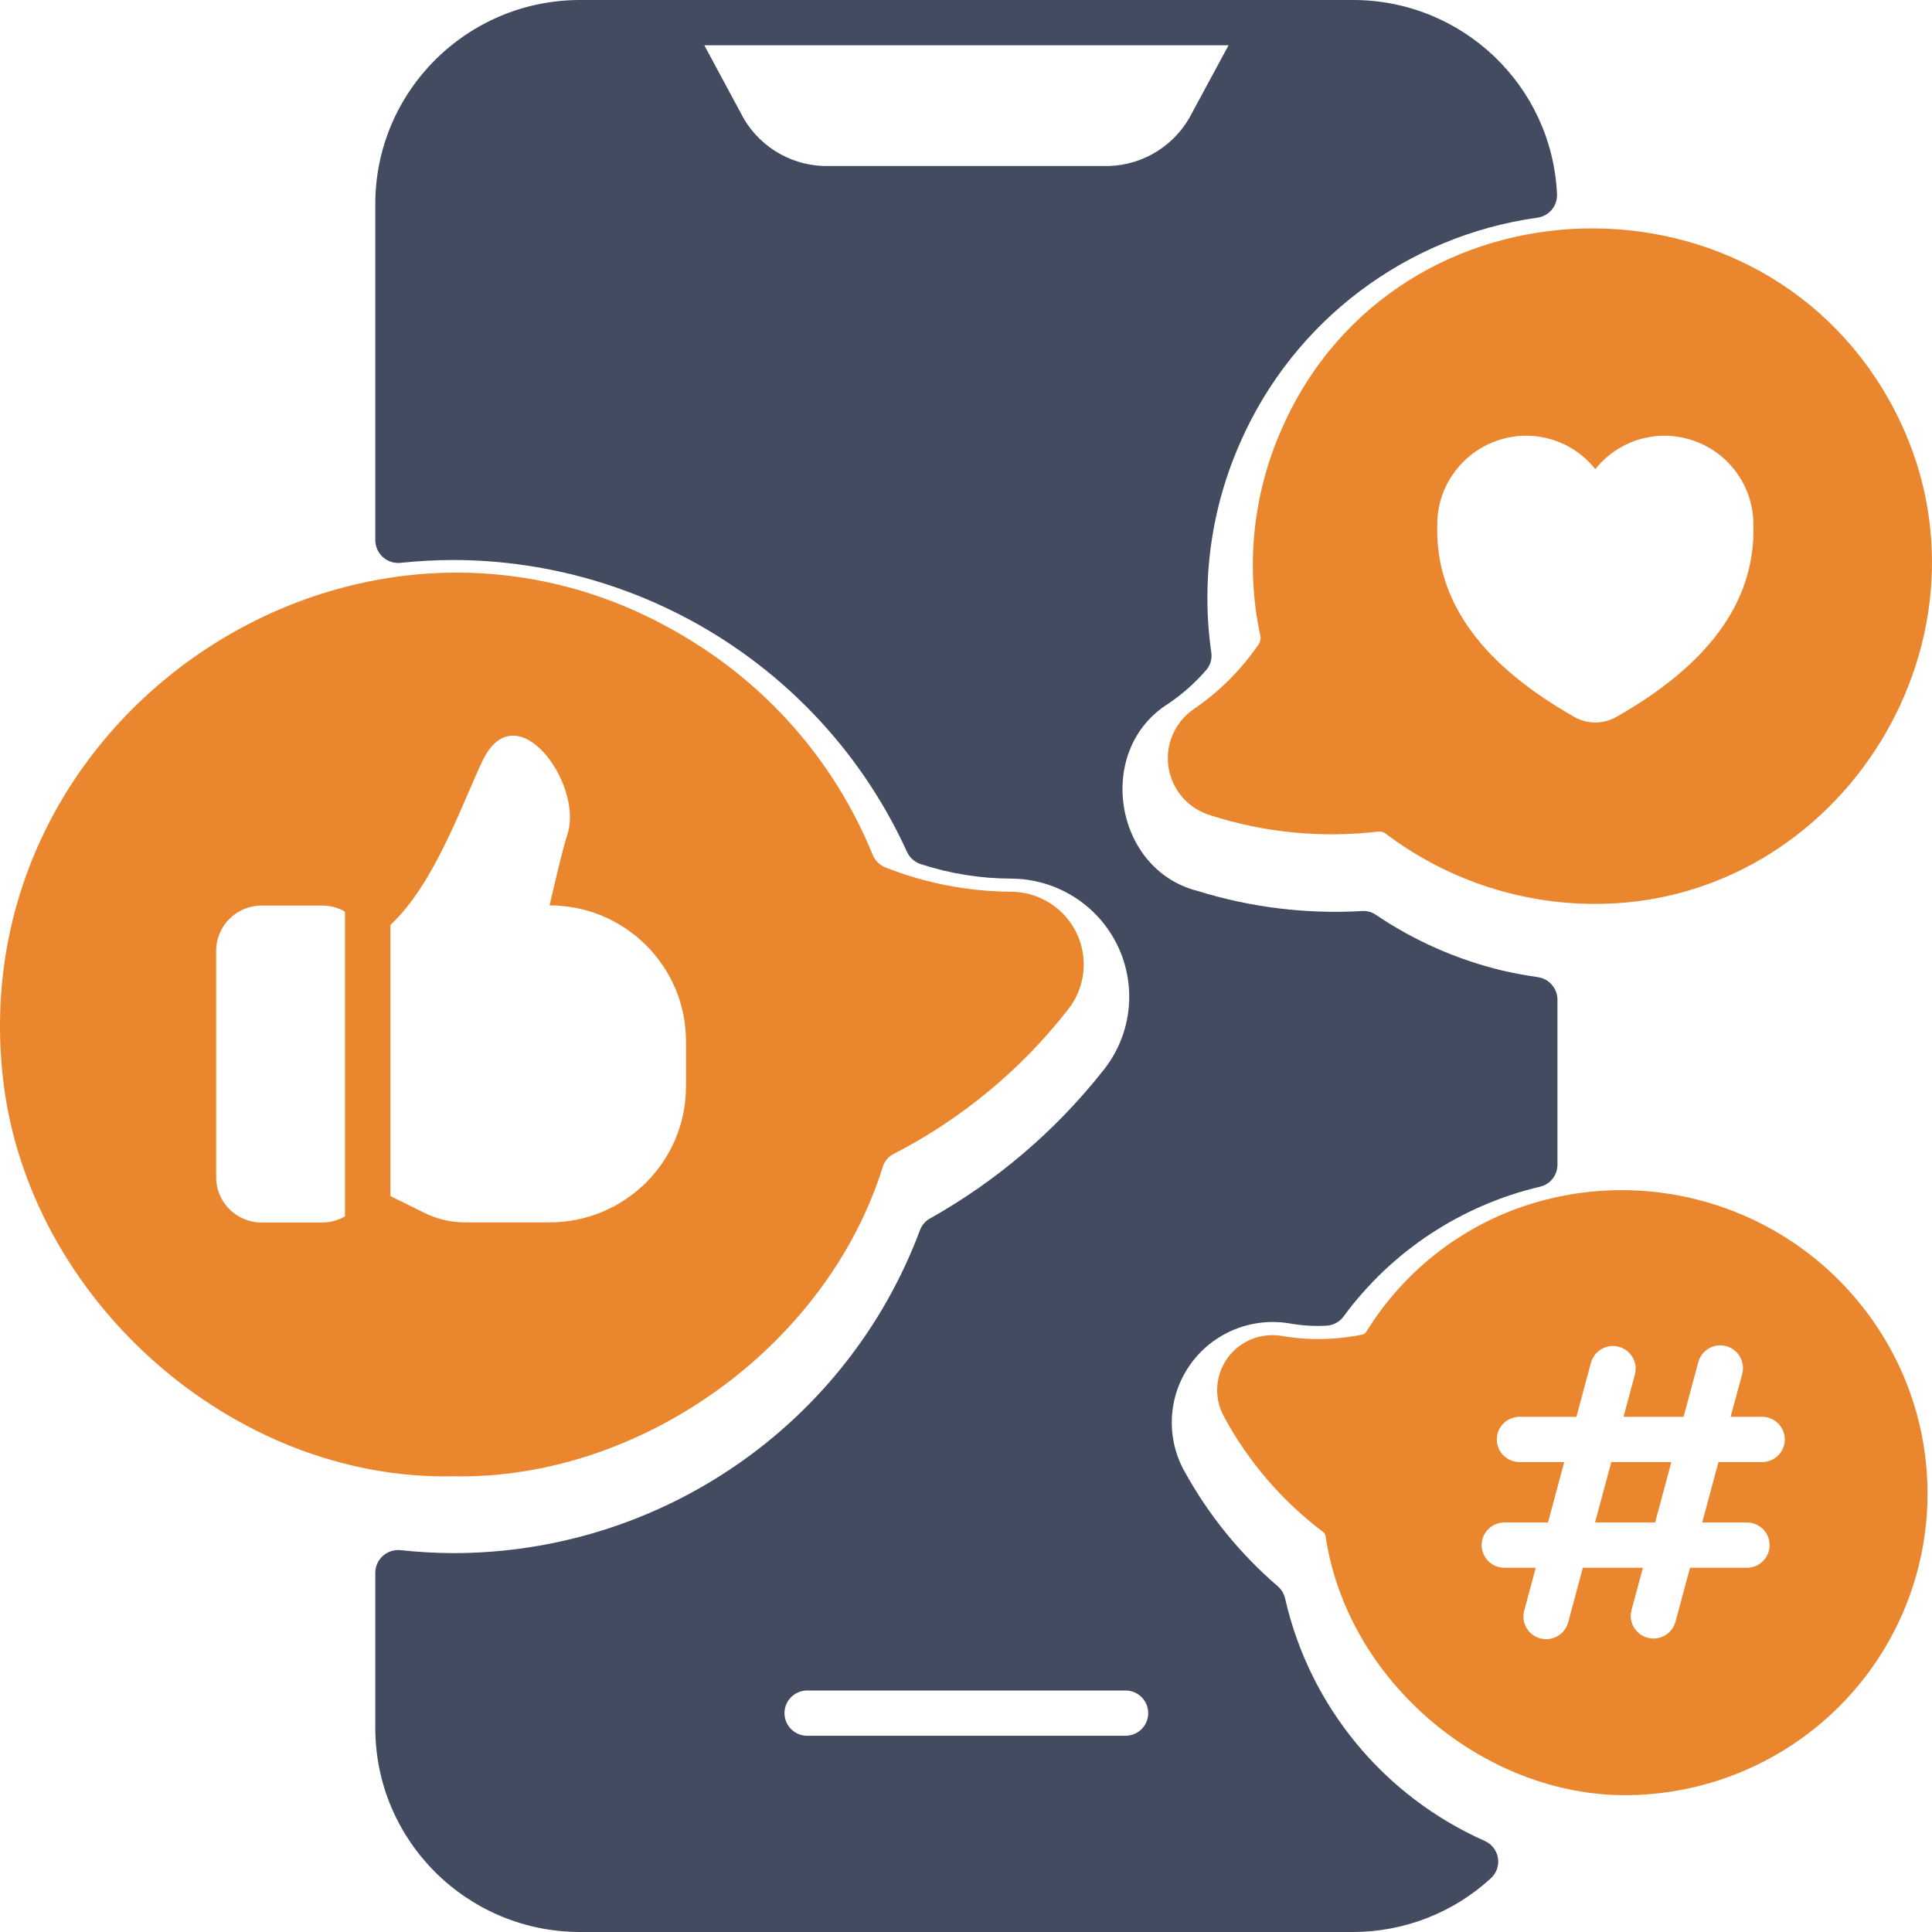
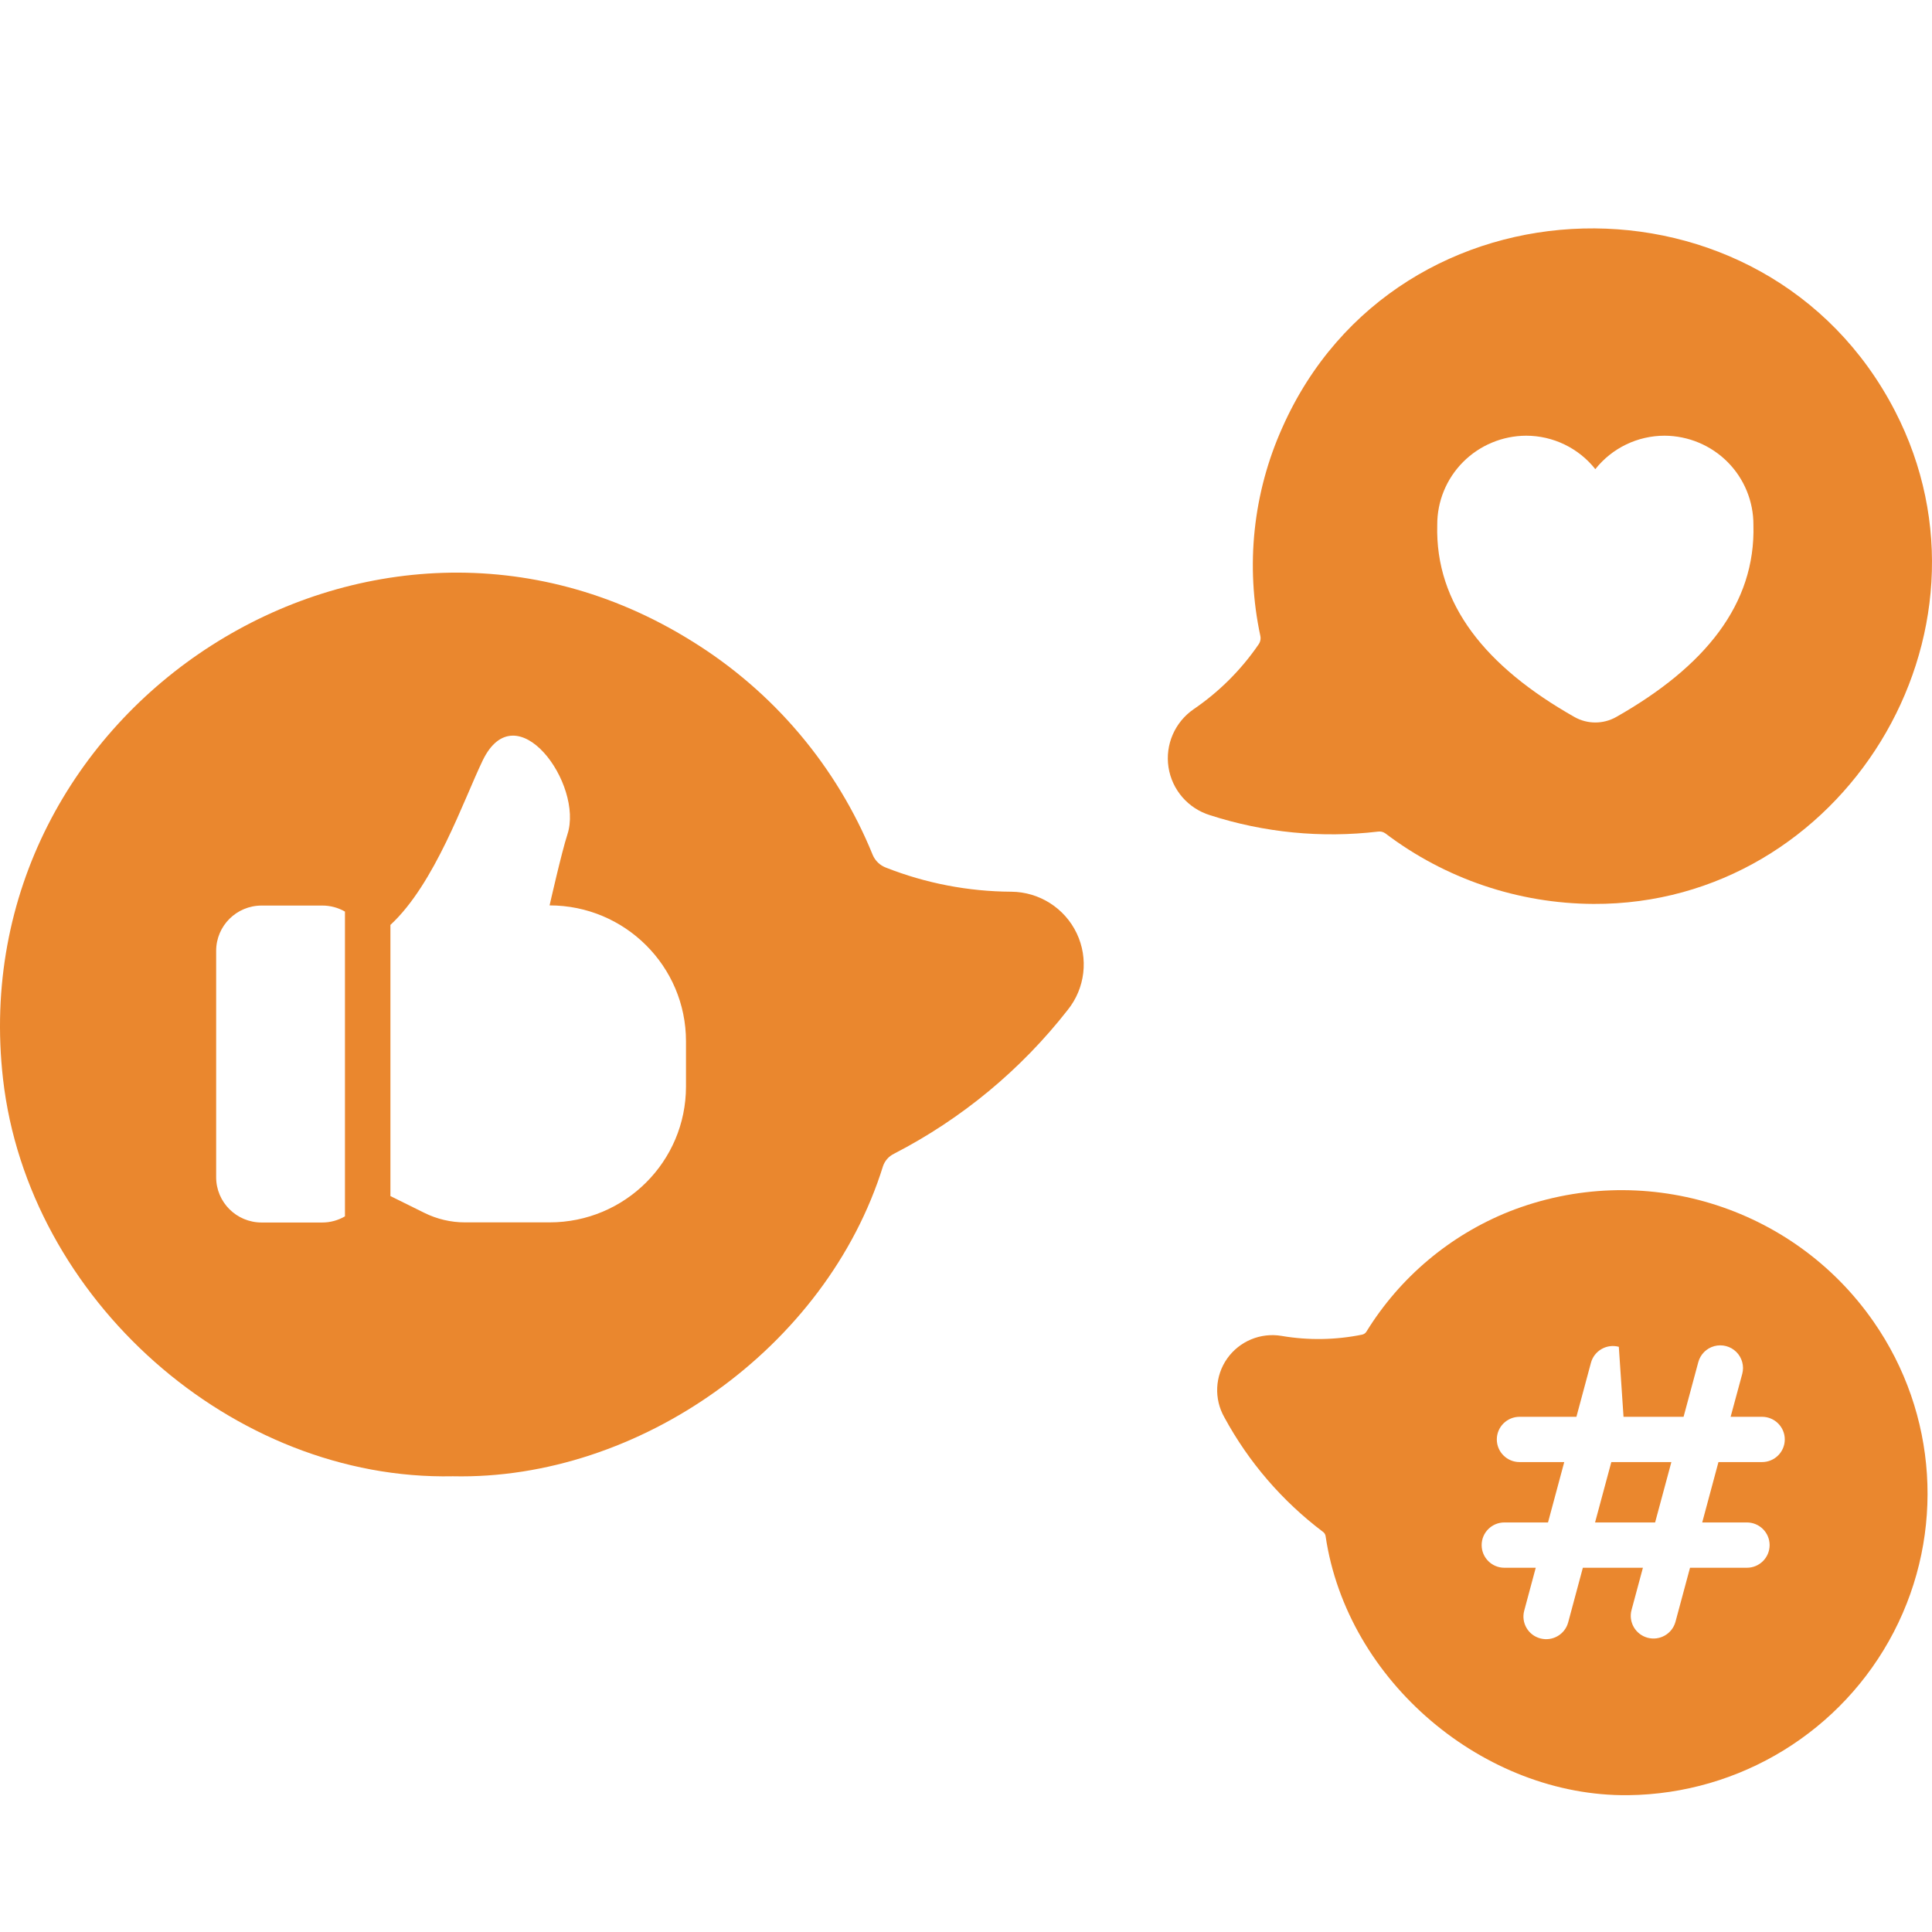
<svg xmlns="http://www.w3.org/2000/svg" width="60px" height="60px" viewBox="0 0 60 60" version="1.1">
  <title>icn-2</title>
  <g id="Mobile" stroke="none" stroke-width="1" fill="none" fill-rule="evenodd">
    <g id="2_sm" transform="translate(-15, -1441)">
      <g id="icn-2" transform="translate(15, 1441)">
-         <path d="M46.113,57.173 C42.968,55.778 40.669,52.986 39.91,49.641 C39.875,49.491 39.792,49.356 39.674,49.256 C38.513,48.256 37.539,47.057 36.798,45.717 C36.202,44.669 36.264,43.372 36.959,42.385 C37.654,41.398 38.858,40.898 40.051,41.1 C40.43,41.168 40.815,41.192 41.199,41.17 C41.409,41.158 41.602,41.053 41.726,40.884 C43.213,38.859 45.379,37.429 47.831,36.853 C48.146,36.778 48.368,36.496 48.368,36.173 L48.368,31.045 C48.368,30.695 48.109,30.397 47.761,30.347 C47.351,30.286 46.989,30.22 46.654,30.141 C45.256,29.804 43.929,29.22 42.738,28.416 C42.609,28.323 42.45,28.28 42.291,28.294 C40.563,28.393 38.832,28.18 37.18,27.666 C34.582,26.997 34.004,23.281 36.276,21.858 C36.712,21.564 37.108,21.214 37.453,20.817 C37.589,20.664 37.65,20.457 37.617,20.255 C37.299,18.031 37.615,15.763 38.531,13.711 C40.186,9.958 43.675,7.327 47.751,6.759 C48.111,6.707 48.372,6.39 48.354,6.028 C48.2,2.653 45.406,-0.004 42.014,3.86463123e-06 L18.009,3.86463123e-06 C14.502,0.005 11.66,2.835 11.655,6.328 L11.655,16.781 C11.657,16.98 11.743,17.169 11.891,17.302 C12.04,17.434 12.237,17.499 12.436,17.48 C12.975,17.423 13.517,17.393 14.06,17.391 C20.139,17.396 25.654,20.939 28.166,26.452 C28.248,26.634 28.403,26.774 28.594,26.836 C29.502,27.132 30.45,27.284 31.404,27.286 C32.821,27.293 34.108,28.108 34.715,29.383 C35.321,30.658 35.14,32.167 34.247,33.263 C32.779,35.118 30.961,36.671 28.896,37.833 C28.745,37.911 28.629,38.044 28.571,38.203 C26.311,44.246 20.511,48.248 14.036,48.234 C13.502,48.23 12.968,48.199 12.436,48.141 C12.237,48.122 12.04,48.186 11.891,48.319 C11.743,48.452 11.657,48.64 11.655,48.839 L11.655,53.672 C11.66,57.165 14.502,59.995 18.009,60 L42.014,60 C43.603,60 45.134,59.404 46.301,58.331 C46.476,58.171 46.558,57.935 46.52,57.702 C46.482,57.469 46.329,57.27 46.113,57.173 L46.113,57.173 Z M25.587,5.156 C24.486,5.122 23.493,4.488 23.003,3.506 L21.873,1.406 L38.154,1.406 L37.02,3.506 C36.529,4.488 35.536,5.122 34.436,5.156 L25.587,5.156 Z M34.953,53.906 L25.069,53.906 C24.679,53.906 24.363,53.591 24.363,53.203 C24.363,52.815 24.679,52.5 25.069,52.5 L34.953,52.5 C35.343,52.5 35.659,52.815 35.659,53.203 C35.659,53.591 35.343,53.906 34.953,53.906 L34.953,53.906 Z" id="Shape" fill="#434B60" />
        <polygon id="Path" fill="#EA872E" points="49.536 47.281 51.401 47.281 51.906 45.406 50.041 45.406" />
-         <path d="M46.87,37.625 C45.028,38.362 43.473,39.67 42.435,41.356 C42.404,41.406 42.352,41.44 42.294,41.45 C41.473,41.616 40.628,41.629 39.803,41.488 C39.149,41.377 38.491,41.652 38.11,42.192 C37.73,42.733 37.697,43.443 38.024,44.017 C38.777,45.406 39.821,46.618 41.084,47.571 C41.128,47.602 41.158,47.649 41.167,47.702 C41.83,52.223 46.102,55.8 50.563,55.751 C54.042,55.712 57.216,53.762 58.813,50.683 C60.41,47.604 60.169,43.898 58.188,41.05 C55.674,37.426 50.983,36.006 46.87,37.625 L46.87,37.625 Z M54.722,45.406 L53.368,45.406 L52.864,47.281 L54.251,47.281 C54.641,47.281 54.957,47.596 54.957,47.984 C54.957,48.373 54.641,48.688 54.251,48.688 L52.485,48.688 L52.034,50.364 C51.933,50.74 51.545,50.962 51.169,50.862 C50.792,50.761 50.568,50.375 50.669,50 L51.022,48.688 L49.157,48.688 L48.701,50.385 C48.6,50.76 48.212,50.983 47.835,50.882 C47.458,50.782 47.235,50.396 47.336,50.021 L47.694,48.688 L46.72,48.688 C46.33,48.688 46.014,48.373 46.014,47.984 C46.014,47.596 46.33,47.281 46.72,47.281 L48.075,47.281 L48.579,45.406 L47.191,45.406 C46.801,45.406 46.485,45.091 46.485,44.703 C46.485,44.315 46.801,44 47.191,44 L48.957,44 L49.408,42.323 C49.509,41.948 49.897,41.725 50.274,41.826 C50.651,41.926 50.874,42.312 50.773,42.688 L50.42,44 L52.285,44 L52.742,42.303 C52.807,42.06 52.998,41.87 53.241,41.805 C53.485,41.74 53.745,41.809 53.924,41.987 C54.102,42.165 54.172,42.424 54.107,42.667 L53.746,44 L54.722,44 C55.112,44 55.428,44.315 55.428,44.703 C55.428,45.091 55.112,45.406 54.722,45.406 L54.722,45.406 Z" id="Shape" fill="#EA872E" />
+         <path d="M46.87,37.625 C45.028,38.362 43.473,39.67 42.435,41.356 C42.404,41.406 42.352,41.44 42.294,41.45 C41.473,41.616 40.628,41.629 39.803,41.488 C39.149,41.377 38.491,41.652 38.11,42.192 C37.73,42.733 37.697,43.443 38.024,44.017 C38.777,45.406 39.821,46.618 41.084,47.571 C41.128,47.602 41.158,47.649 41.167,47.702 C41.83,52.223 46.102,55.8 50.563,55.751 C54.042,55.712 57.216,53.762 58.813,50.683 C60.41,47.604 60.169,43.898 58.188,41.05 C55.674,37.426 50.983,36.006 46.87,37.625 L46.87,37.625 Z M54.722,45.406 L53.368,45.406 L52.864,47.281 L54.251,47.281 C54.641,47.281 54.957,47.596 54.957,47.984 C54.957,48.373 54.641,48.688 54.251,48.688 L52.485,48.688 L52.034,50.364 C51.933,50.74 51.545,50.962 51.169,50.862 C50.792,50.761 50.568,50.375 50.669,50 L51.022,48.688 L49.157,48.688 L48.701,50.385 C48.6,50.76 48.212,50.983 47.835,50.882 C47.458,50.782 47.235,50.396 47.336,50.021 L47.694,48.688 L46.72,48.688 C46.33,48.688 46.014,48.373 46.014,47.984 C46.014,47.596 46.33,47.281 46.72,47.281 L48.075,47.281 L48.579,45.406 L47.191,45.406 C46.801,45.406 46.485,45.091 46.485,44.703 C46.485,44.315 46.801,44 47.191,44 L48.957,44 L49.408,42.323 C49.509,41.948 49.897,41.725 50.274,41.826 L50.42,44 L52.285,44 L52.742,42.303 C52.807,42.06 52.998,41.87 53.241,41.805 C53.485,41.74 53.745,41.809 53.924,41.987 C54.102,42.165 54.172,42.424 54.107,42.667 L53.746,44 L54.722,44 C55.112,44 55.428,44.315 55.428,44.703 C55.428,45.091 55.112,45.406 54.722,45.406 L54.722,45.406 Z" id="Shape" fill="#EA872E" />
        <path d="M39.824,13.279 C38.913,15.309 38.674,17.574 39.141,19.748 C39.161,19.841 39.14,19.939 39.084,20.016 C38.544,20.804 37.861,21.485 37.071,22.024 C36.485,22.427 36.181,23.128 36.289,23.829 C36.398,24.531 36.899,25.109 37.58,25.317 C39.262,25.86 41.042,26.033 42.798,25.826 C42.878,25.814 42.96,25.835 43.026,25.883 C44.884,27.293 47.152,28.061 49.488,28.072 C57.224,28.108 62.423,19.677 58.848,12.759 C54.832,4.991 43.384,5.254 39.824,13.279 L39.824,13.279 Z M50.191,22.268 C49.79,22.494 49.299,22.494 48.898,22.268 C46.137,20.705 44.568,18.763 44.635,16.303 C44.631,15.571 44.92,14.868 45.437,14.348 C45.954,13.829 46.658,13.535 47.393,13.531 C48.232,13.531 49.025,13.914 49.544,14.57 C50.064,13.914 50.857,13.531 51.696,13.531 C52.431,13.535 53.135,13.829 53.652,14.348 C54.169,14.868 54.457,15.571 54.454,16.303 C54.523,18.763 52.952,20.703 50.191,22.268 L50.191,22.268 Z" id="Shape" fill="#EA872E" />
        <path d="M27.423,36.215 C27.48,36.047 27.603,35.909 27.764,35.831 C29.864,34.748 31.703,33.226 33.156,31.368 C33.701,30.693 33.811,29.767 33.438,28.984 C33.065,28.201 32.275,27.699 31.405,27.693 C30.074,27.686 28.755,27.433 27.517,26.946 C27.329,26.876 27.179,26.732 27.102,26.548 C25.984,23.799 24.019,21.476 21.489,19.912 C11.539,13.701 -1.221,21.946 0.094,33.509 C0.871,40.344 7.22,45.989 14.065,45.847 C19.84,45.973 25.667,41.858 27.423,36.215 L27.423,36.215 Z M10.713,37.775 C10.499,37.9 10.256,37.966 10.007,37.966 L8.125,37.966 C7.345,37.966 6.713,37.337 6.713,36.56 L6.713,29.529 C6.713,28.752 7.345,28.123 8.125,28.123 L10.007,28.123 C10.255,28.122 10.499,28.187 10.713,28.31 L10.713,37.775 Z M12.125,37.145 L12.125,28.724 C13.508,27.446 14.398,24.845 14.99,23.618 C16.033,21.458 18.135,24.356 17.621,25.915 C17.444,26.455 17.068,28.118 17.068,28.118 C19.407,28.118 21.304,30.007 21.304,32.337 L21.304,33.743 C21.304,36.073 19.407,37.962 17.068,37.962 L14.439,37.962 C14.001,37.962 13.569,37.86 13.176,37.665 L12.125,37.145 Z" id="Shape" fill="#EA872E" />
      </g>
    </g>
  </g>
</svg>